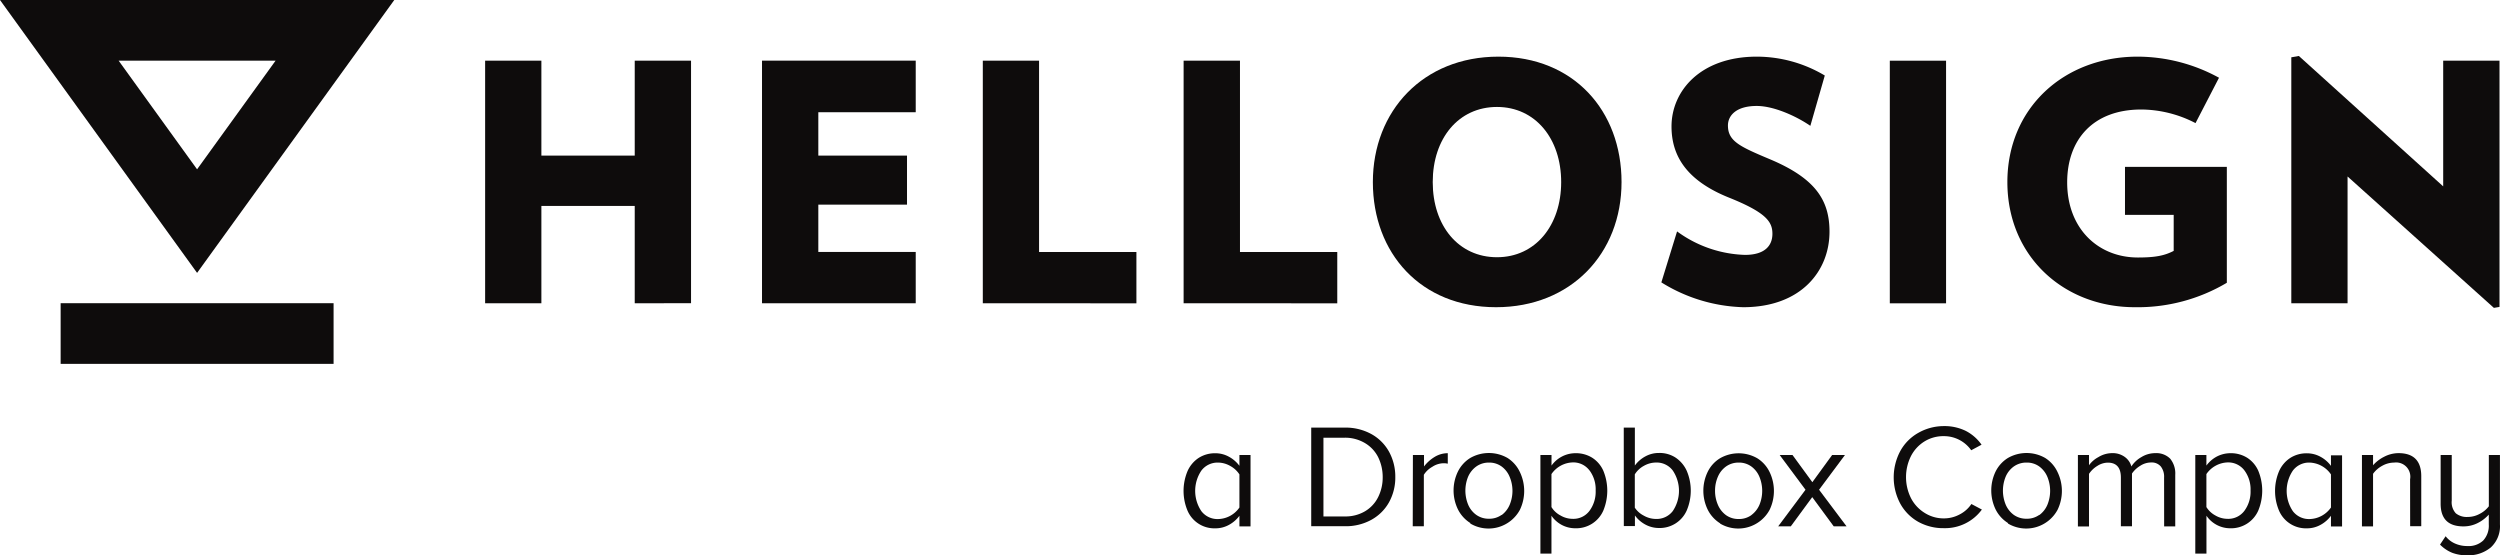
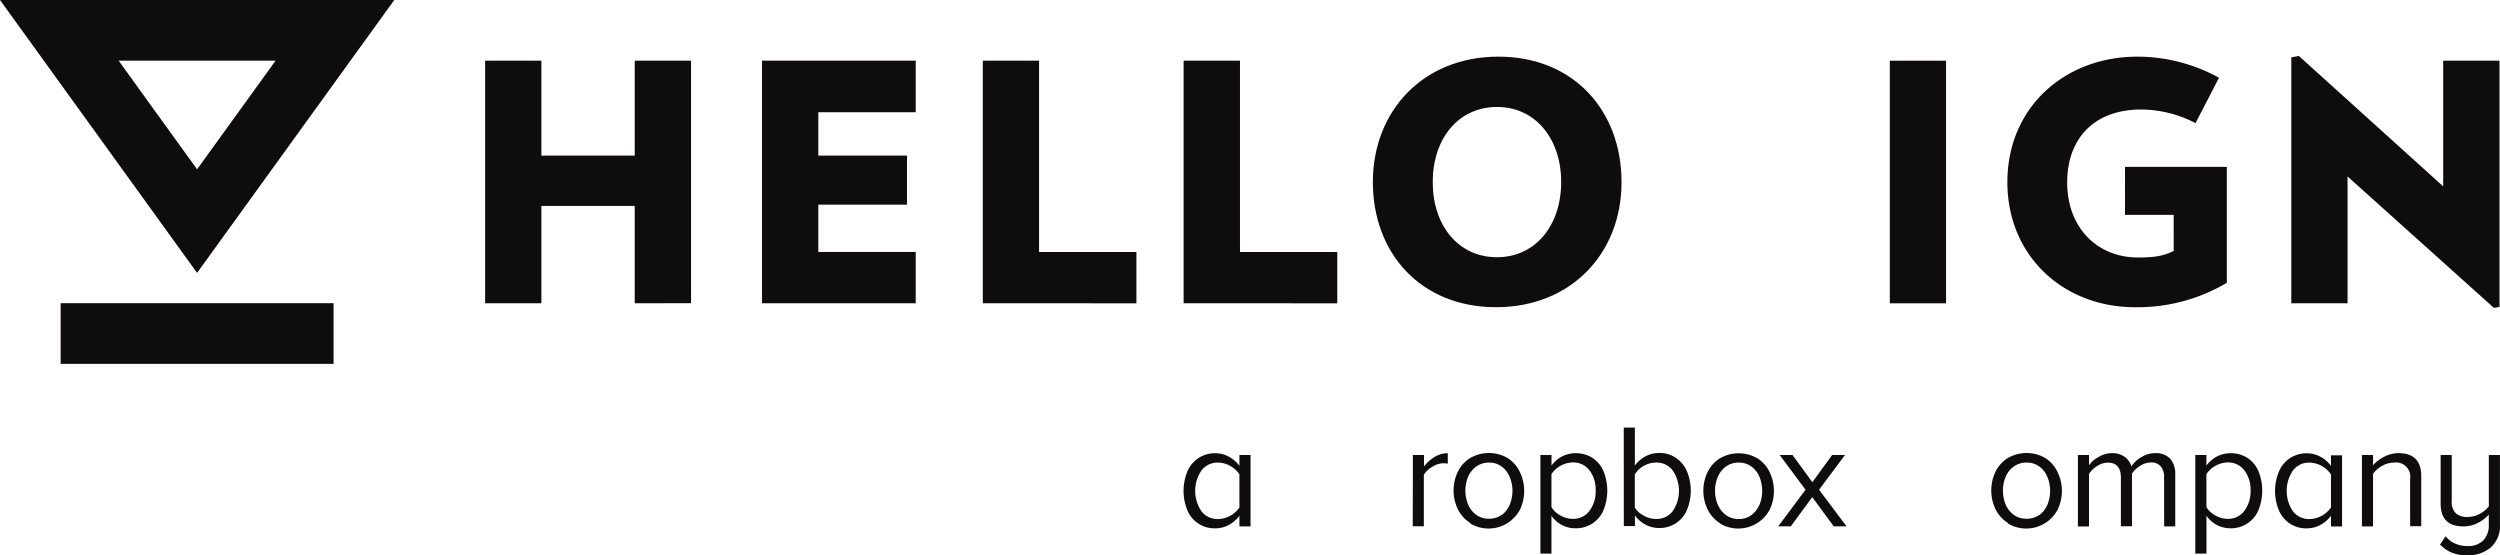
<svg xmlns="http://www.w3.org/2000/svg" viewBox="0 0 450.19 100">
  <defs>
    <style>.cls-1{fill:#0e0c0c;}</style>
  </defs>
  <g id="Layer_2" data-name="Layer 2">
    <g id="Layer_1-2" data-name="Layer 1">
      <path class="cls-1" d="M71,0,35.49,49.14,0,0ZM49.63,10.92H21.36L35.49,30.49ZM10.92,54.6H60.07V65.52H10.92Z" />
      <path class="cls-1" d="M223.19,85.43a4.54,4.54,0,0,0-1.63-1.51,4.48,4.48,0,0,0-2.22-.62,3.65,3.65,0,0,0-3,1.44,6.54,6.54,0,0,0,0,7.31,3.65,3.65,0,0,0,3,1.42,4.79,4.79,0,0,0,3.85-2.08Zm0,7.45a5.73,5.73,0,0,1-1.89,1.64,5,5,0,0,1-2.45.62,5.26,5.26,0,0,1-5-3.17,9.21,9.21,0,0,1,0-7.14,5.53,5.53,0,0,1,2-2.37,5.42,5.42,0,0,1,3-.84,5,5,0,0,1,2.4.6,5.84,5.84,0,0,1,1.94,1.66V81.94h2V94.79h-2Z" />
-       <path class="cls-1" d="M242.18,93a6.92,6.92,0,0,0,3.64-.94,6.12,6.12,0,0,0,2.35-2.54,7.89,7.89,0,0,0,.82-3.57,8.12,8.12,0,0,0-.8-3.59,6.17,6.17,0,0,0-2.34-2.54,7,7,0,0,0-3.67-1h-3.86V93ZM236.12,77h6.06a9.64,9.64,0,0,1,4.76,1.16,8.13,8.13,0,0,1,3.19,3.18,9.3,9.3,0,0,1,1.13,4.55,9.18,9.18,0,0,1-1.13,4.56,8.14,8.14,0,0,1-3.19,3.16,9.52,9.52,0,0,1-4.76,1.15h-6.06Z" />
      <path class="cls-1" d="M254.43,81.93h2V84a6.94,6.94,0,0,1,1.93-1.73,4.53,4.53,0,0,1,2.35-.66v1.89a3.06,3.06,0,0,0-.8-.08,3.79,3.79,0,0,0-2,.65,4.22,4.22,0,0,0-1.51,1.43v9.27h-2Z" />
      <path class="cls-1" d="M270.4,92.76a4.46,4.46,0,0,0,1.46-1.87,6.51,6.51,0,0,0,0-5A4.35,4.35,0,0,0,270.4,84a3.77,3.77,0,0,0-2.27-.7,3.86,3.86,0,0,0-2.28.7,4.47,4.47,0,0,0-1.48,1.85,6.63,6.63,0,0,0,0,5,4.31,4.31,0,0,0,1.48,1.87,3.81,3.81,0,0,0,2.28.69,3.76,3.76,0,0,0,2.27-.69m-5.64,1.46a6.17,6.17,0,0,1-2.22-2.45,7.78,7.78,0,0,1,0-6.82,6,6,0,0,1,2.22-2.44,6.75,6.75,0,0,1,6.71,0A6,6,0,0,1,273.69,85a7.84,7.84,0,0,1,0,6.82,6.42,6.42,0,0,1-8.7,2.58l-.23-.13" />
      <path class="cls-1" d="M286.21,84.69a3.62,3.62,0,0,0-3-1.42,4.82,4.82,0,0,0-3.83,2.1v5.94A4.17,4.17,0,0,0,281,92.82a4.34,4.34,0,0,0,2.22.61,3.6,3.6,0,0,0,3-1.43,5.78,5.78,0,0,0,1.12-3.66,5.69,5.69,0,0,0-1.12-3.65m-8.83,15V81.93h2v1.91a5.38,5.38,0,0,1,1.86-1.62,5.31,5.31,0,0,1,2.47-.61,5.51,5.51,0,0,1,3,.82,5.34,5.34,0,0,1,2,2.34,9.38,9.38,0,0,1,0,7.17,5.32,5.32,0,0,1-5,3.19,5.19,5.19,0,0,1-4.34-2.26v6.82Z" />
      <path class="cls-1" d="M296,92.85a4.45,4.45,0,0,0,2.22.6,3.64,3.64,0,0,0,3-1.41,6.52,6.52,0,0,0,0-7.32,3.63,3.63,0,0,0-3-1.43,4.46,4.46,0,0,0-2.22.61,4.35,4.35,0,0,0-1.61,1.52v6A4.29,4.29,0,0,0,296,92.85M292.4,77h2v6.83a5.68,5.68,0,0,1,1.92-1.66,5,5,0,0,1,2.42-.6,5.25,5.25,0,0,1,3,.84,5.69,5.69,0,0,1,2,2.37,9.12,9.12,0,0,1,0,7.14,5.31,5.31,0,0,1-5,3.16,5.12,5.12,0,0,1-2.45-.62,5.6,5.6,0,0,1-1.88-1.64v1.91h-2Z" />
      <path class="cls-1" d="M315.37,92.76a4.49,4.49,0,0,0,1.47-1.87,6.63,6.63,0,0,0,0-5A4.37,4.37,0,0,0,315.37,84a3.77,3.77,0,0,0-2.27-.7,3.86,3.86,0,0,0-2.28.7,4.37,4.37,0,0,0-1.47,1.85,6.21,6.21,0,0,0-.51,2.52,6.29,6.29,0,0,0,.51,2.53,4.43,4.43,0,0,0,1.47,1.87,3.81,3.81,0,0,0,2.28.69,3.76,3.76,0,0,0,2.27-.69m-5.63,1.46a6.1,6.1,0,0,1-2.22-2.45,7.78,7.78,0,0,1,0-6.82,5.87,5.87,0,0,1,2.22-2.44,6.73,6.73,0,0,1,6.7,0A6,6,0,0,1,318.66,85a7.84,7.84,0,0,1,0,6.82,6.42,6.42,0,0,1-8.7,2.58l-.22-.13" />
      <polygon class="cls-1" points="326.34 89.52 322.48 94.78 320.21 94.78 325.13 88.19 320.48 81.94 322.79 81.94 326.36 86.83 329.92 81.94 332.23 81.94 327.57 88.19 332.52 94.78 330.21 94.78 326.34 89.52" />
-       <path class="cls-1" d="M345.49,94a8.4,8.4,0,0,1-3.27-3.26,10.06,10.06,0,0,1,0-9.56,8.4,8.4,0,0,1,3.27-3.26A9.28,9.28,0,0,1,350,76.73a8.72,8.72,0,0,1,4,.87,7.86,7.86,0,0,1,2.83,2.48l-1.86,1A6,6,0,0,0,350,78.54a6.47,6.47,0,0,0-3.43.94,6.71,6.71,0,0,0-2.44,2.63,8.49,8.49,0,0,0,0,7.61,6.78,6.78,0,0,0,2.44,2.63,6.38,6.38,0,0,0,3.45,1,5.94,5.94,0,0,0,2.86-.71A5.61,5.61,0,0,0,355,90.76l1.89,1a8.22,8.22,0,0,1-6.83,3.35A9.3,9.3,0,0,1,345.49,94" />
      <path class="cls-1" d="M367.22,92.76a4.43,4.43,0,0,0,1.47-1.87,6.63,6.63,0,0,0,0-5A4.45,4.45,0,0,0,367.22,84a3.77,3.77,0,0,0-2.27-.7,3.89,3.89,0,0,0-2.31.7,4.37,4.37,0,0,0-1.47,1.85,6.63,6.63,0,0,0,0,5,4.43,4.43,0,0,0,1.47,1.87,3.88,3.88,0,0,0,2.31.69,3.76,3.76,0,0,0,2.27-.69m-5.64,1.46a6.1,6.1,0,0,1-2.22-2.45,7.84,7.84,0,0,1,0-6.82,6,6,0,0,1,2.22-2.44,6.75,6.75,0,0,1,6.71,0A6,6,0,0,1,370.51,85a7.78,7.78,0,0,1,0,6.82,6.42,6.42,0,0,1-8.7,2.58l-.23-.13" />
      <path class="cls-1" d="M389.7,86a3,3,0,0,0-.59-2,2.16,2.16,0,0,0-1.78-.72,3.58,3.58,0,0,0-1.91.59,4.78,4.78,0,0,0-1.5,1.4v9.5h-2V86c0-1.79-.79-2.69-2.36-2.69a3.57,3.57,0,0,0-1.88.59,4.76,4.76,0,0,0-1.5,1.43v9.47h-2V81.94h2v1.84a4.93,4.93,0,0,1,1.68-1.46,4.77,4.77,0,0,1,2.47-.72,3.67,3.67,0,0,1,2.27.67A3.1,3.1,0,0,1,383.81,84a5.14,5.14,0,0,1,1.79-1.68,4.76,4.76,0,0,1,2.52-.72,3.52,3.52,0,0,1,2.68,1,4.19,4.19,0,0,1,.91,2.91v9.28h-2Z" />
      <path class="cls-1" d="M404.15,84.69a3.64,3.64,0,0,0-3-1.42,4.83,4.83,0,0,0-3.83,2.1v5.94a4.24,4.24,0,0,0,1.61,1.51,4.36,4.36,0,0,0,2.22.61,3.61,3.61,0,0,0,3-1.43,5.78,5.78,0,0,0,1.12-3.66,5.69,5.69,0,0,0-1.12-3.65m-8.83,15V81.93h2v1.91a5.57,5.57,0,0,1,1.86-1.62,5.38,5.38,0,0,1,2.48-.61,5.51,5.51,0,0,1,3,.82,5.34,5.34,0,0,1,2,2.34,9.38,9.38,0,0,1,0,7.17,5.34,5.34,0,0,1-5,3.19,5.19,5.19,0,0,1-4.33-2.26v6.82Z" />
      <path class="cls-1" d="M419.75,85.43a4.85,4.85,0,0,0-3.86-2.13,3.64,3.64,0,0,0-3,1.44,6.54,6.54,0,0,0,0,7.31,3.65,3.65,0,0,0,3,1.42,4.84,4.84,0,0,0,3.86-2.08Zm0,7.45a5.73,5.73,0,0,1-1.89,1.64,5,5,0,0,1-2.45.62,5.27,5.27,0,0,1-5-3.16,9.12,9.12,0,0,1,0-7.14,5.53,5.53,0,0,1,2-2.37,5.42,5.42,0,0,1,3-.84,5.06,5.06,0,0,1,2.41.6,5.71,5.71,0,0,1,1.93,1.66V82h2V94.8h-2Z" />
      <path class="cls-1" d="M434,86.3a2.56,2.56,0,0,0-2.87-3,4.44,4.44,0,0,0-2.17.59,4.86,4.86,0,0,0-1.63,1.43v9.47h-2V81.93h2v1.85a6.62,6.62,0,0,1,2-1.53,5.64,5.64,0,0,1,2.58-.65c2.73,0,4.1,1.39,4.1,4.15v9h-2Z" />
      <path class="cls-1" d="M440.4,96.56a4.31,4.31,0,0,0,1.7,1.32,5.4,5.4,0,0,0,2.21.45,3.83,3.83,0,0,0,2.86-1,3.93,3.93,0,0,0,1-2.9V92.67a6.76,6.76,0,0,1-2,1.52,5.61,5.61,0,0,1-2.57.6q-4.1,0-4.1-4.09V81.94h2v8.21a2.94,2.94,0,0,0,.73,2.28,3.12,3.12,0,0,0,2.14.66,4.47,4.47,0,0,0,2.17-.56,4.79,4.79,0,0,0,1.64-1.36V81.94h2V94.43a5.18,5.18,0,0,1-1.66,4.16,6.34,6.34,0,0,1-4.22,1.41,7.46,7.46,0,0,1-2.73-.46,6.61,6.61,0,0,1-2.18-1.47Z" />
      <polygon class="cls-1" points="114.3 54.61 114.3 37.08 97.49 37.08 97.49 54.61 87.36 54.61 87.36 10.92 97.49 10.92 97.49 28.02 114.3 28.02 114.3 10.92 124.44 10.92 124.44 54.6 114.3 54.61" />
      <polygon class="cls-1" points="137.22 54.61 137.22 10.92 164.9 10.92 164.9 20.21 147.36 20.21 147.36 28.02 163.33 28.02 163.33 36.85 147.36 36.85 147.36 45.37 164.9 45.37 164.9 54.61 137.22 54.61" />
      <polygon class="cls-1" points="176.98 54.61 176.98 10.92 187.11 10.92 187.11 45.38 204.64 45.38 204.64 54.62 176.98 54.61" />
      <polygon class="cls-1" points="213.14 54.61 213.14 10.92 223.29 10.92 223.29 45.38 240.81 45.38 240.81 54.62 213.14 54.61" />
      <path class="cls-1" d="M269.57,19.26c-6.92,0-11.57,5.66-11.57,13.53s4.65,13.53,11.57,13.53,11.56-5.72,11.56-13.53-4.64-13.53-11.56-13.53m-.17,36.06c-13.54,0-22.18-9.71-22.18-22.53s9.06-22.59,22.6-22.59S292,19.92,292,32.79s-9.12,22.53-22.59,22.53" />
-       <path class="cls-1" d="M313.89,55.32a29.34,29.34,0,0,1-14.72-4.47L302,41.67a21.75,21.75,0,0,0,12.23,4.23c3.57,0,4.94-1.66,4.94-3.81s-1.13-3.82-7.81-6.5C303.63,32.49,301,28,301,22.77c0-6.37,5.19-12.57,15.38-12.57a23.94,23.94,0,0,1,12.22,3.4L326,22.66c-2.51-1.73-6.56-3.58-9.66-3.58-3.7,0-5.18,1.73-5.18,3.52,0,2.86,2.2,3.82,7.69,6.13,8.16,3.46,10.6,7.4,10.6,13,0,7-5.06,13.59-15.55,13.59" />
      <rect class="cls-1" x="340.31" y="10.93" width="10.13" height="43.69" />
      <path class="cls-1" d="M401,30.05V50.92a31.43,31.43,0,0,1-16.57,4.4c-12.82,0-22.95-9.18-22.95-22.53S371.69,10.2,384.93,10.2A30.61,30.61,0,0,1,399.59,14l-4.23,8.17a21.42,21.42,0,0,0-9.76-2.45c-8.7,0-13.35,5.43-13.35,13.12,0,8.35,5.6,13.53,12.74,13.53,3.22,0,4.83-.36,6.44-1.19V38.69h-8.77V30.05Z" />
      <polygon class="cls-1" points="449.09 55.44 422.74 31.78 422.74 54.61 412.61 54.61 412.61 10.32 413.97 10.08 439.96 33.56 439.96 10.92 450.1 10.92 450.1 55.27 449.09 55.44" />
    </g>
  </g>
</svg>